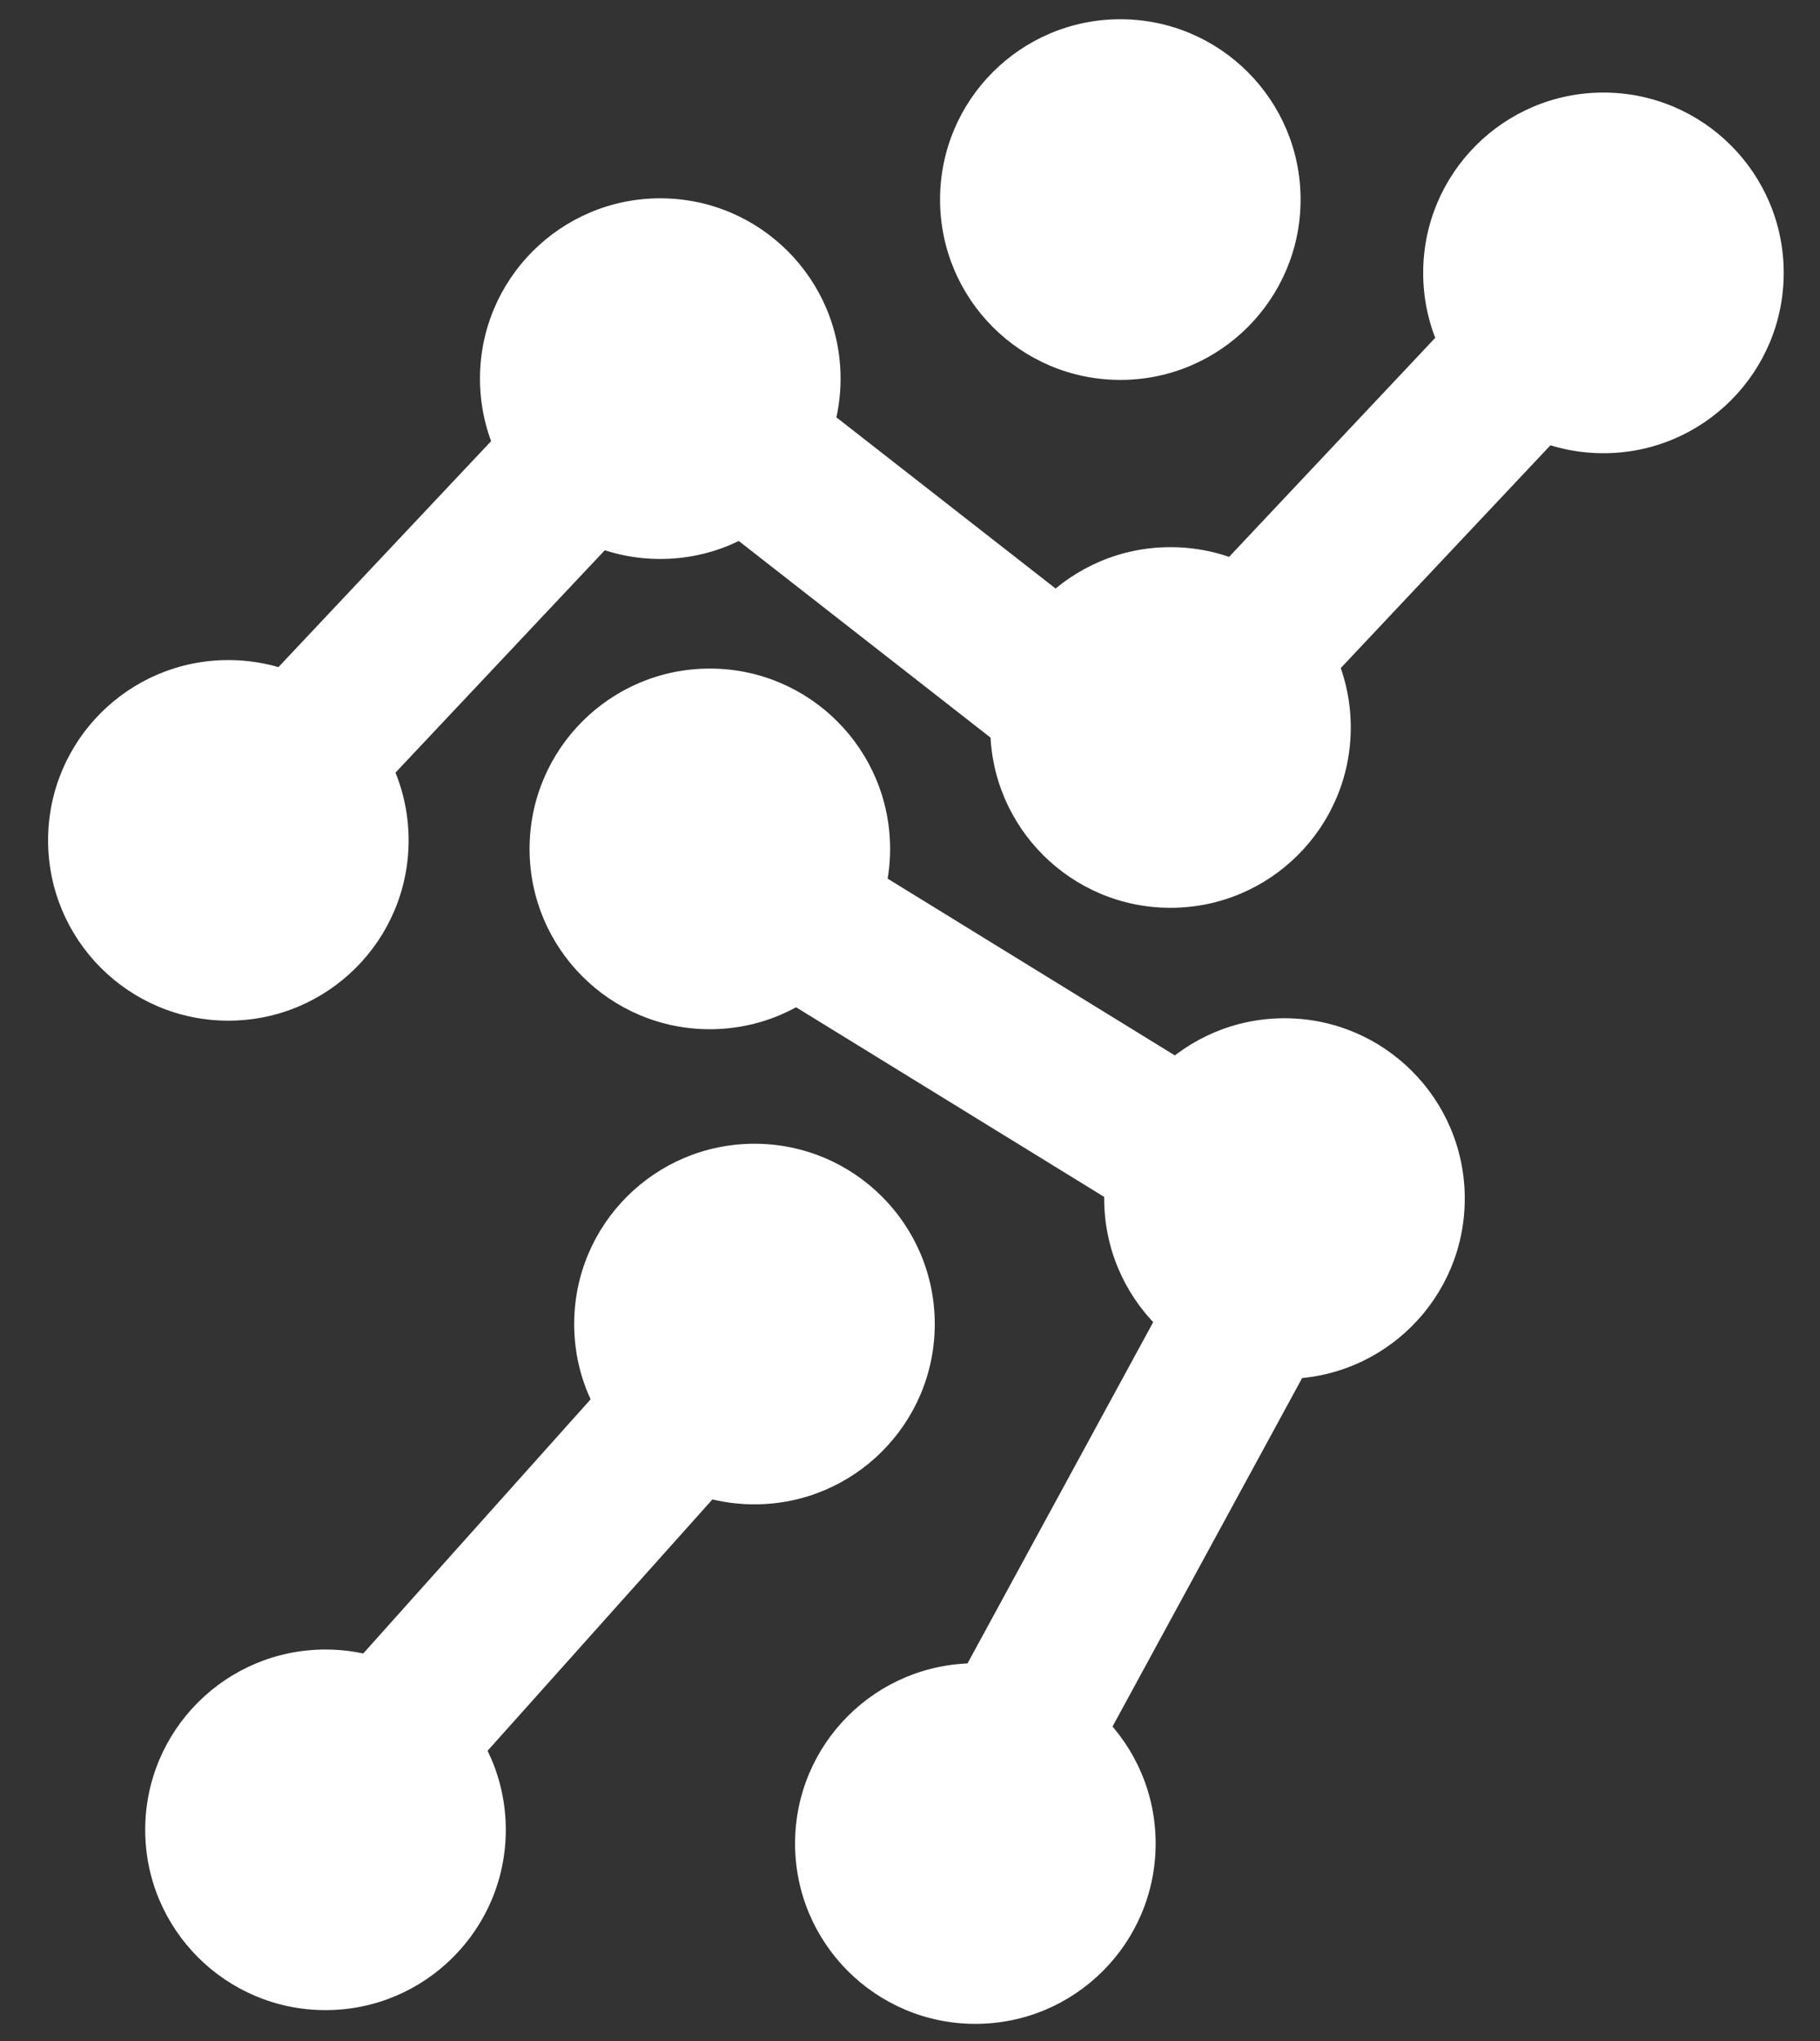
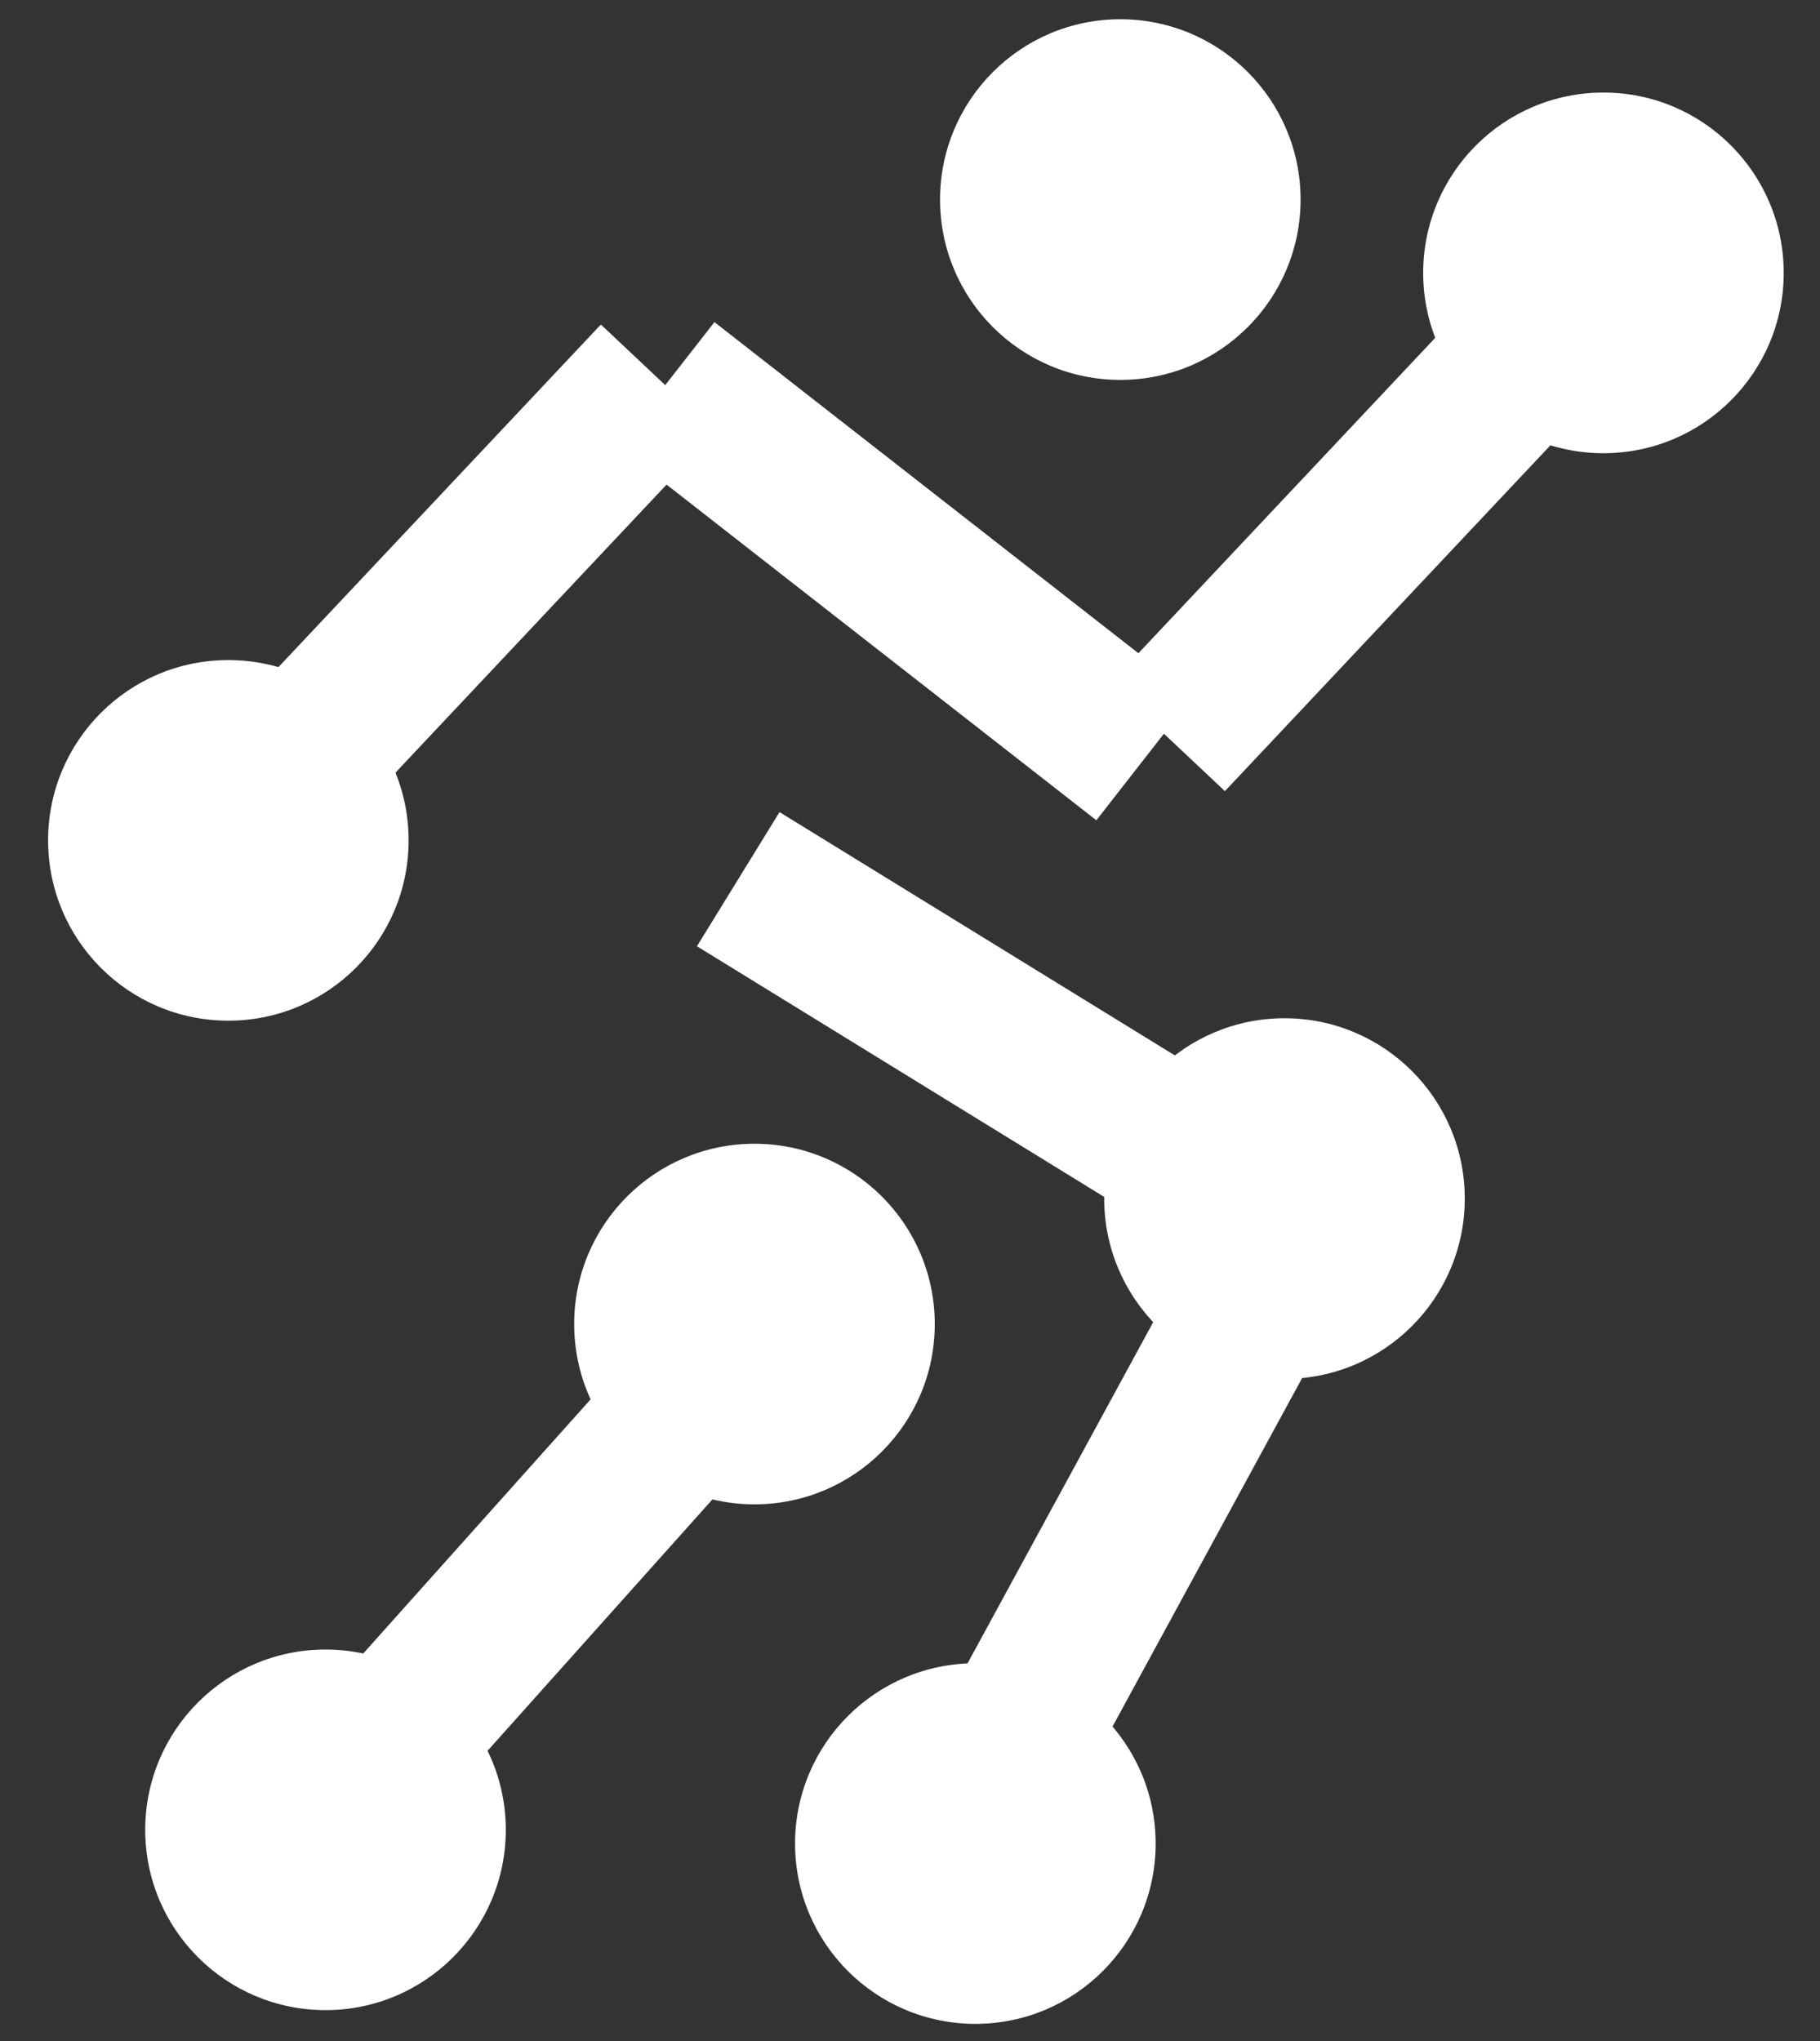
<svg xmlns="http://www.w3.org/2000/svg" width="33" height="37" viewBox="0 0 33 37" fill="none">
  <rect x="0" y="0" width="33" height="37" fill="#333333" stroke="none" />
  <path d="M20.314 6.887C22.119 6.887 23.582 5.423 23.582 3.618C23.582 1.813 22.119 0.349 20.314 0.349C18.508 0.349 17.045 1.813 17.045 3.618C17.045 5.423 18.508 6.887 20.314 6.887Z" fill="white" />
-   <path d="M21.223 16.457C23.029 16.457 24.492 14.993 24.492 13.188C24.492 11.383 23.029 9.919 21.223 9.919C19.418 9.919 17.955 11.383 17.955 13.188C17.955 14.993 19.418 16.457 21.223 16.457Z" fill="white" />
  <path d="M23.29 24.997C25.096 24.997 26.559 23.533 26.559 21.728C26.559 19.923 25.096 18.459 23.29 18.459C21.485 18.459 20.021 19.923 20.021 21.728C20.021 23.533 21.485 24.997 23.29 24.997Z" fill="white" />
  <path d="M13.68 27.271C15.485 27.271 16.949 25.808 16.949 24.003C16.949 22.197 15.485 20.734 13.68 20.734C11.875 20.734 10.411 22.197 10.411 24.003C10.411 25.808 11.875 27.271 13.68 27.271Z" fill="white" />
  <path d="M5.902 36.44C7.707 36.44 9.171 34.977 9.171 33.172C9.171 31.366 7.707 29.903 5.902 29.903C4.097 29.903 2.633 31.366 2.633 33.172C2.633 34.977 4.097 36.44 5.902 36.44Z" fill="white" />
  <path d="M17.685 36.689C19.491 36.689 20.954 35.226 20.954 33.42C20.954 31.615 19.491 30.152 17.685 30.152C15.88 30.152 14.416 31.615 14.416 33.42C14.416 35.226 15.88 36.689 17.685 36.689Z" fill="white" />
-   <path d="M12.87 18.658C14.676 18.658 16.139 17.194 16.139 15.389C16.139 13.584 14.676 12.12 12.87 12.12C11.065 12.12 9.602 13.584 9.602 15.389C9.602 17.194 11.065 18.658 12.87 18.658Z" fill="white" />
  <path d="M4.14 18.503C5.946 18.503 7.409 17.04 7.409 15.234C7.409 13.429 5.946 11.966 4.14 11.966C2.335 11.966 0.872 13.429 0.872 15.234C0.872 17.04 2.335 18.503 4.14 18.503Z" fill="white" />
-   <path d="M11.972 10.133C13.777 10.133 15.241 8.669 15.241 6.864C15.241 5.059 13.777 3.595 11.972 3.595C10.167 3.595 8.703 5.059 8.703 6.864C8.703 8.669 10.167 10.133 11.972 10.133Z" fill="white" />
  <path d="M29.073 8.216C30.879 8.216 32.342 6.752 32.342 4.947C32.342 3.142 30.879 1.678 29.073 1.678C27.268 1.678 25.805 3.142 25.805 4.947C25.805 6.752 27.268 8.216 29.073 8.216Z" fill="white" />
  <path d="M12.975 7.841L10.895 5.883L3.344 13.904L5.424 15.862L12.975 7.841Z" fill="white" />
  <path d="M29.761 6.321L27.681 4.363L20.13 12.385L22.21 14.342L29.761 6.321Z" fill="white" />
  <path d="M14.607 25.293L12.479 23.389L5.133 31.599L7.262 33.503L14.607 25.293Z" fill="white" />
  <path d="M24.322 23.673L21.813 22.308L16.547 31.985L19.056 33.35L24.322 23.673Z" fill="white" />
  <path d="M14.134 14.722L12.637 17.154L22.02 22.928L23.516 20.495L14.134 14.722Z" fill="white" />
  <path d="M12.954 5.839L11.196 8.09L19.879 14.87L21.637 12.619L12.954 5.839Z" fill="white" />
</svg>